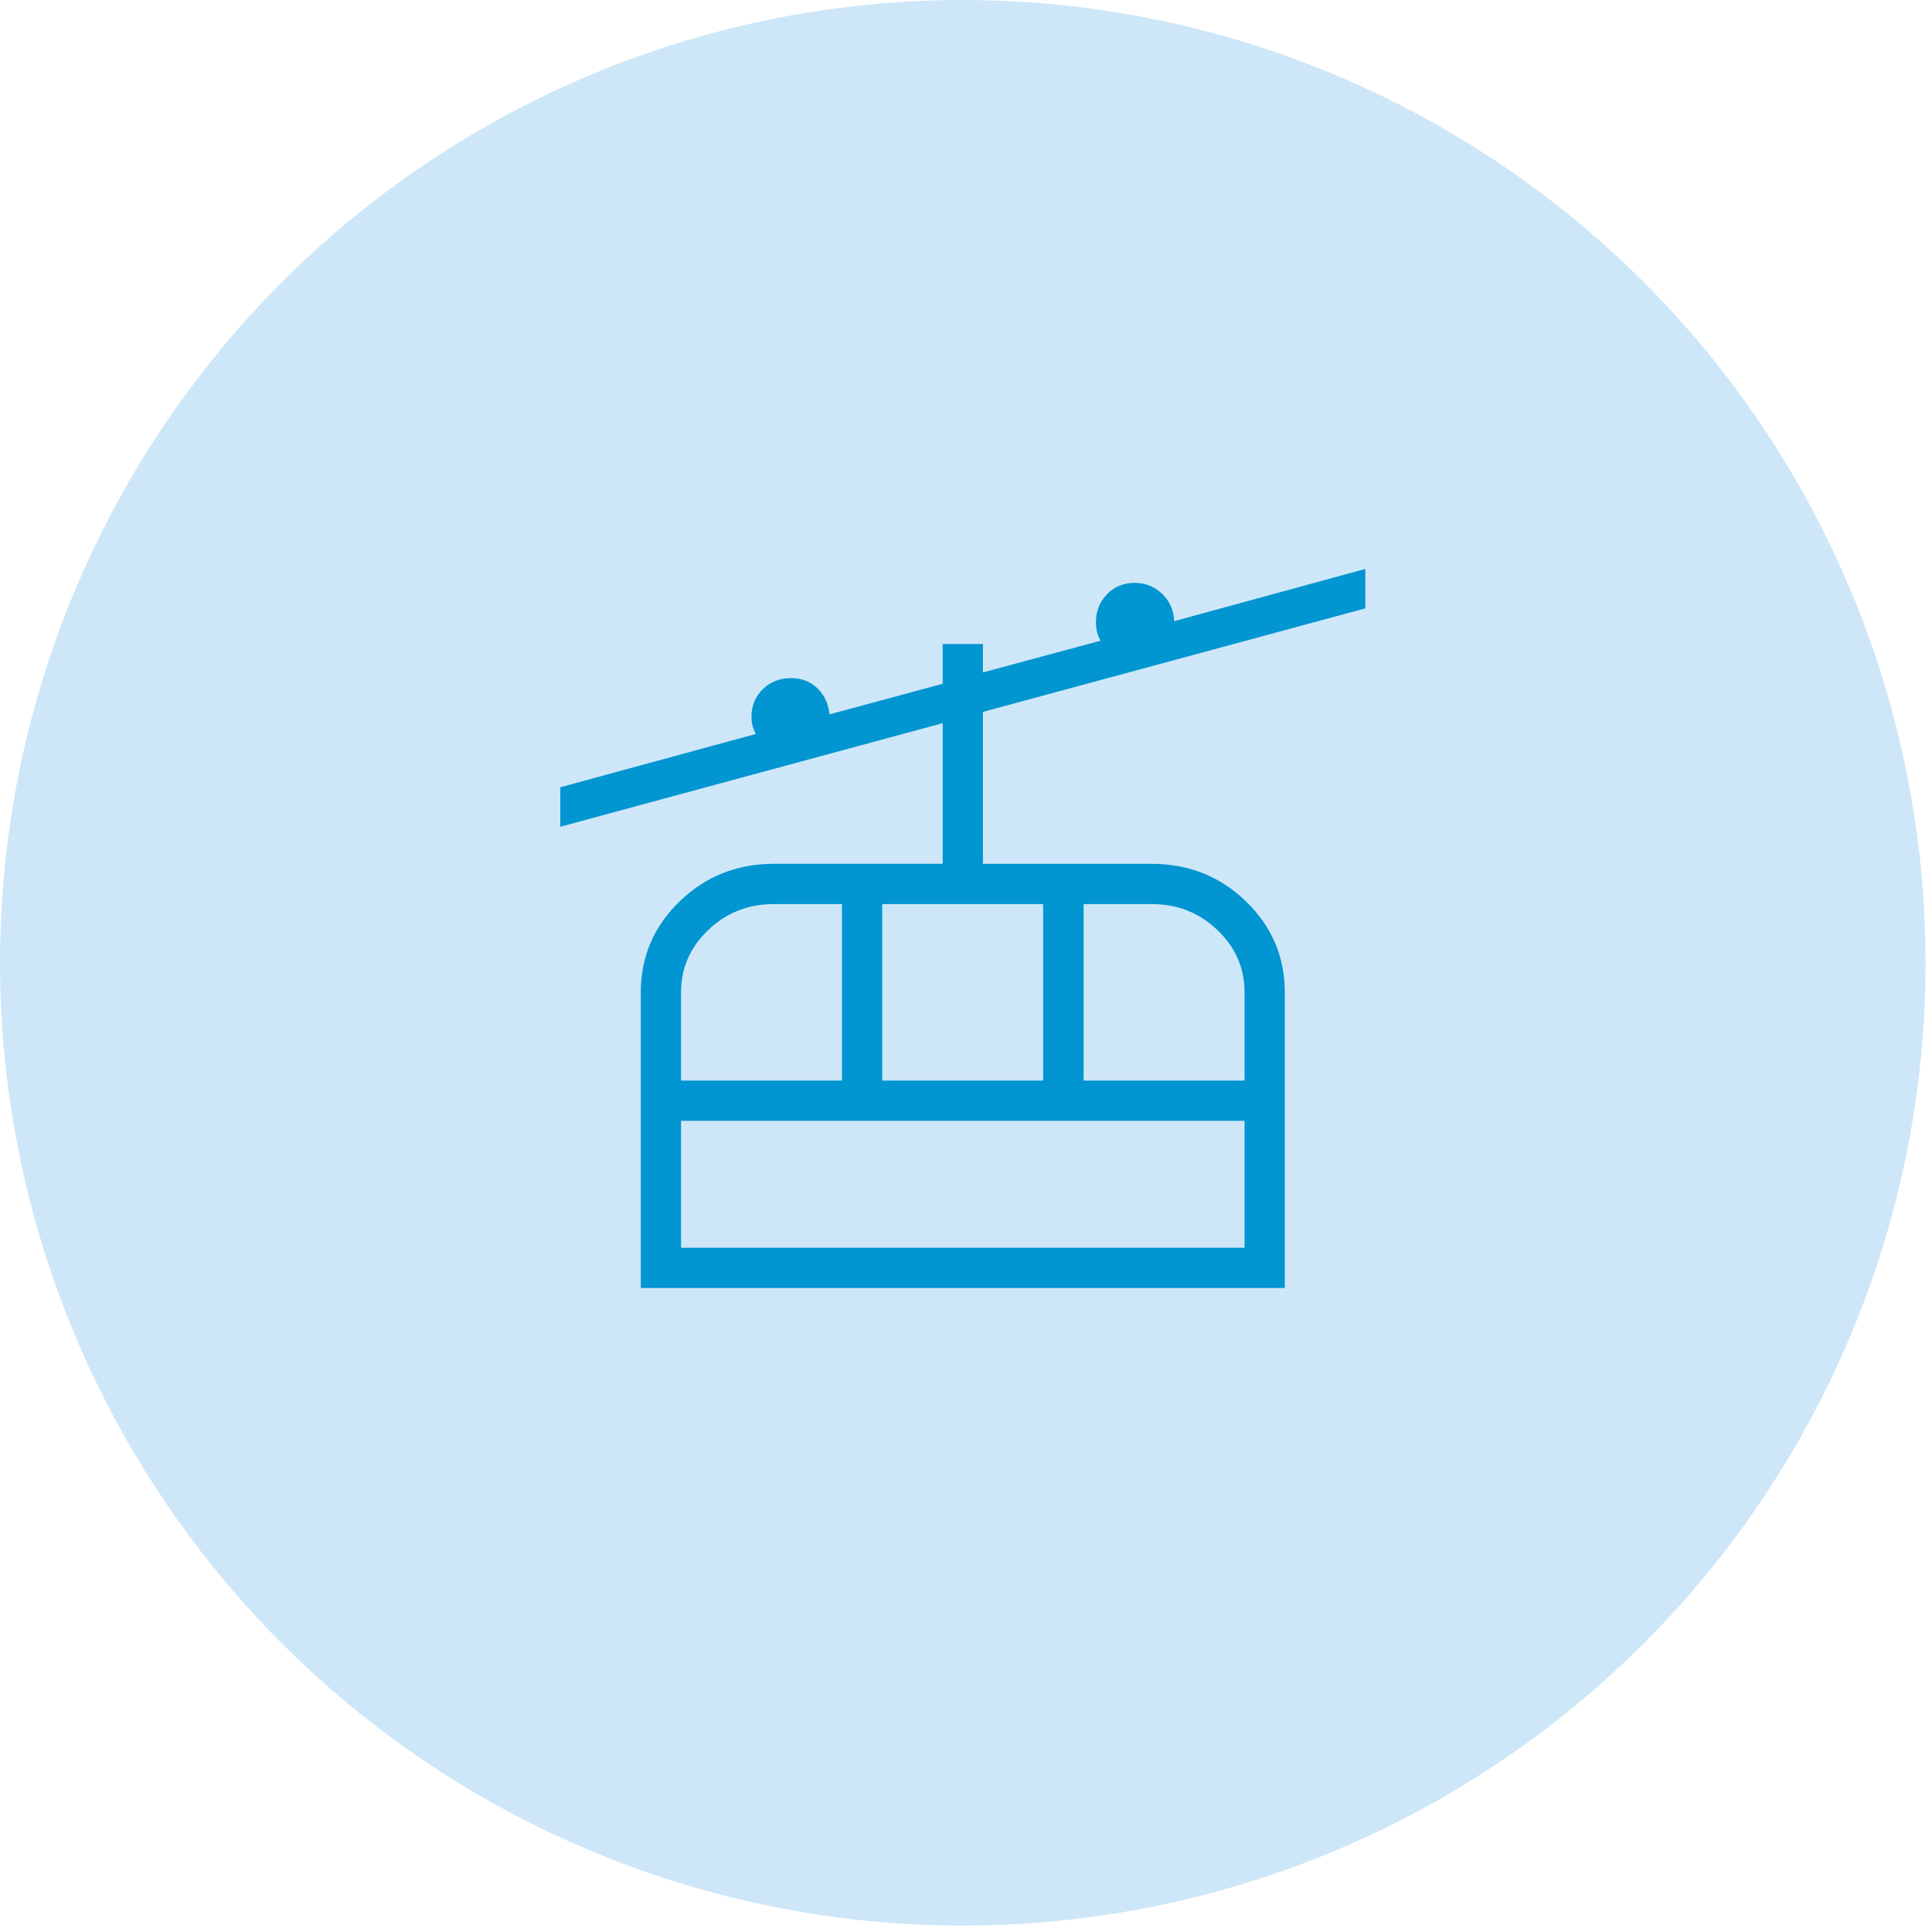
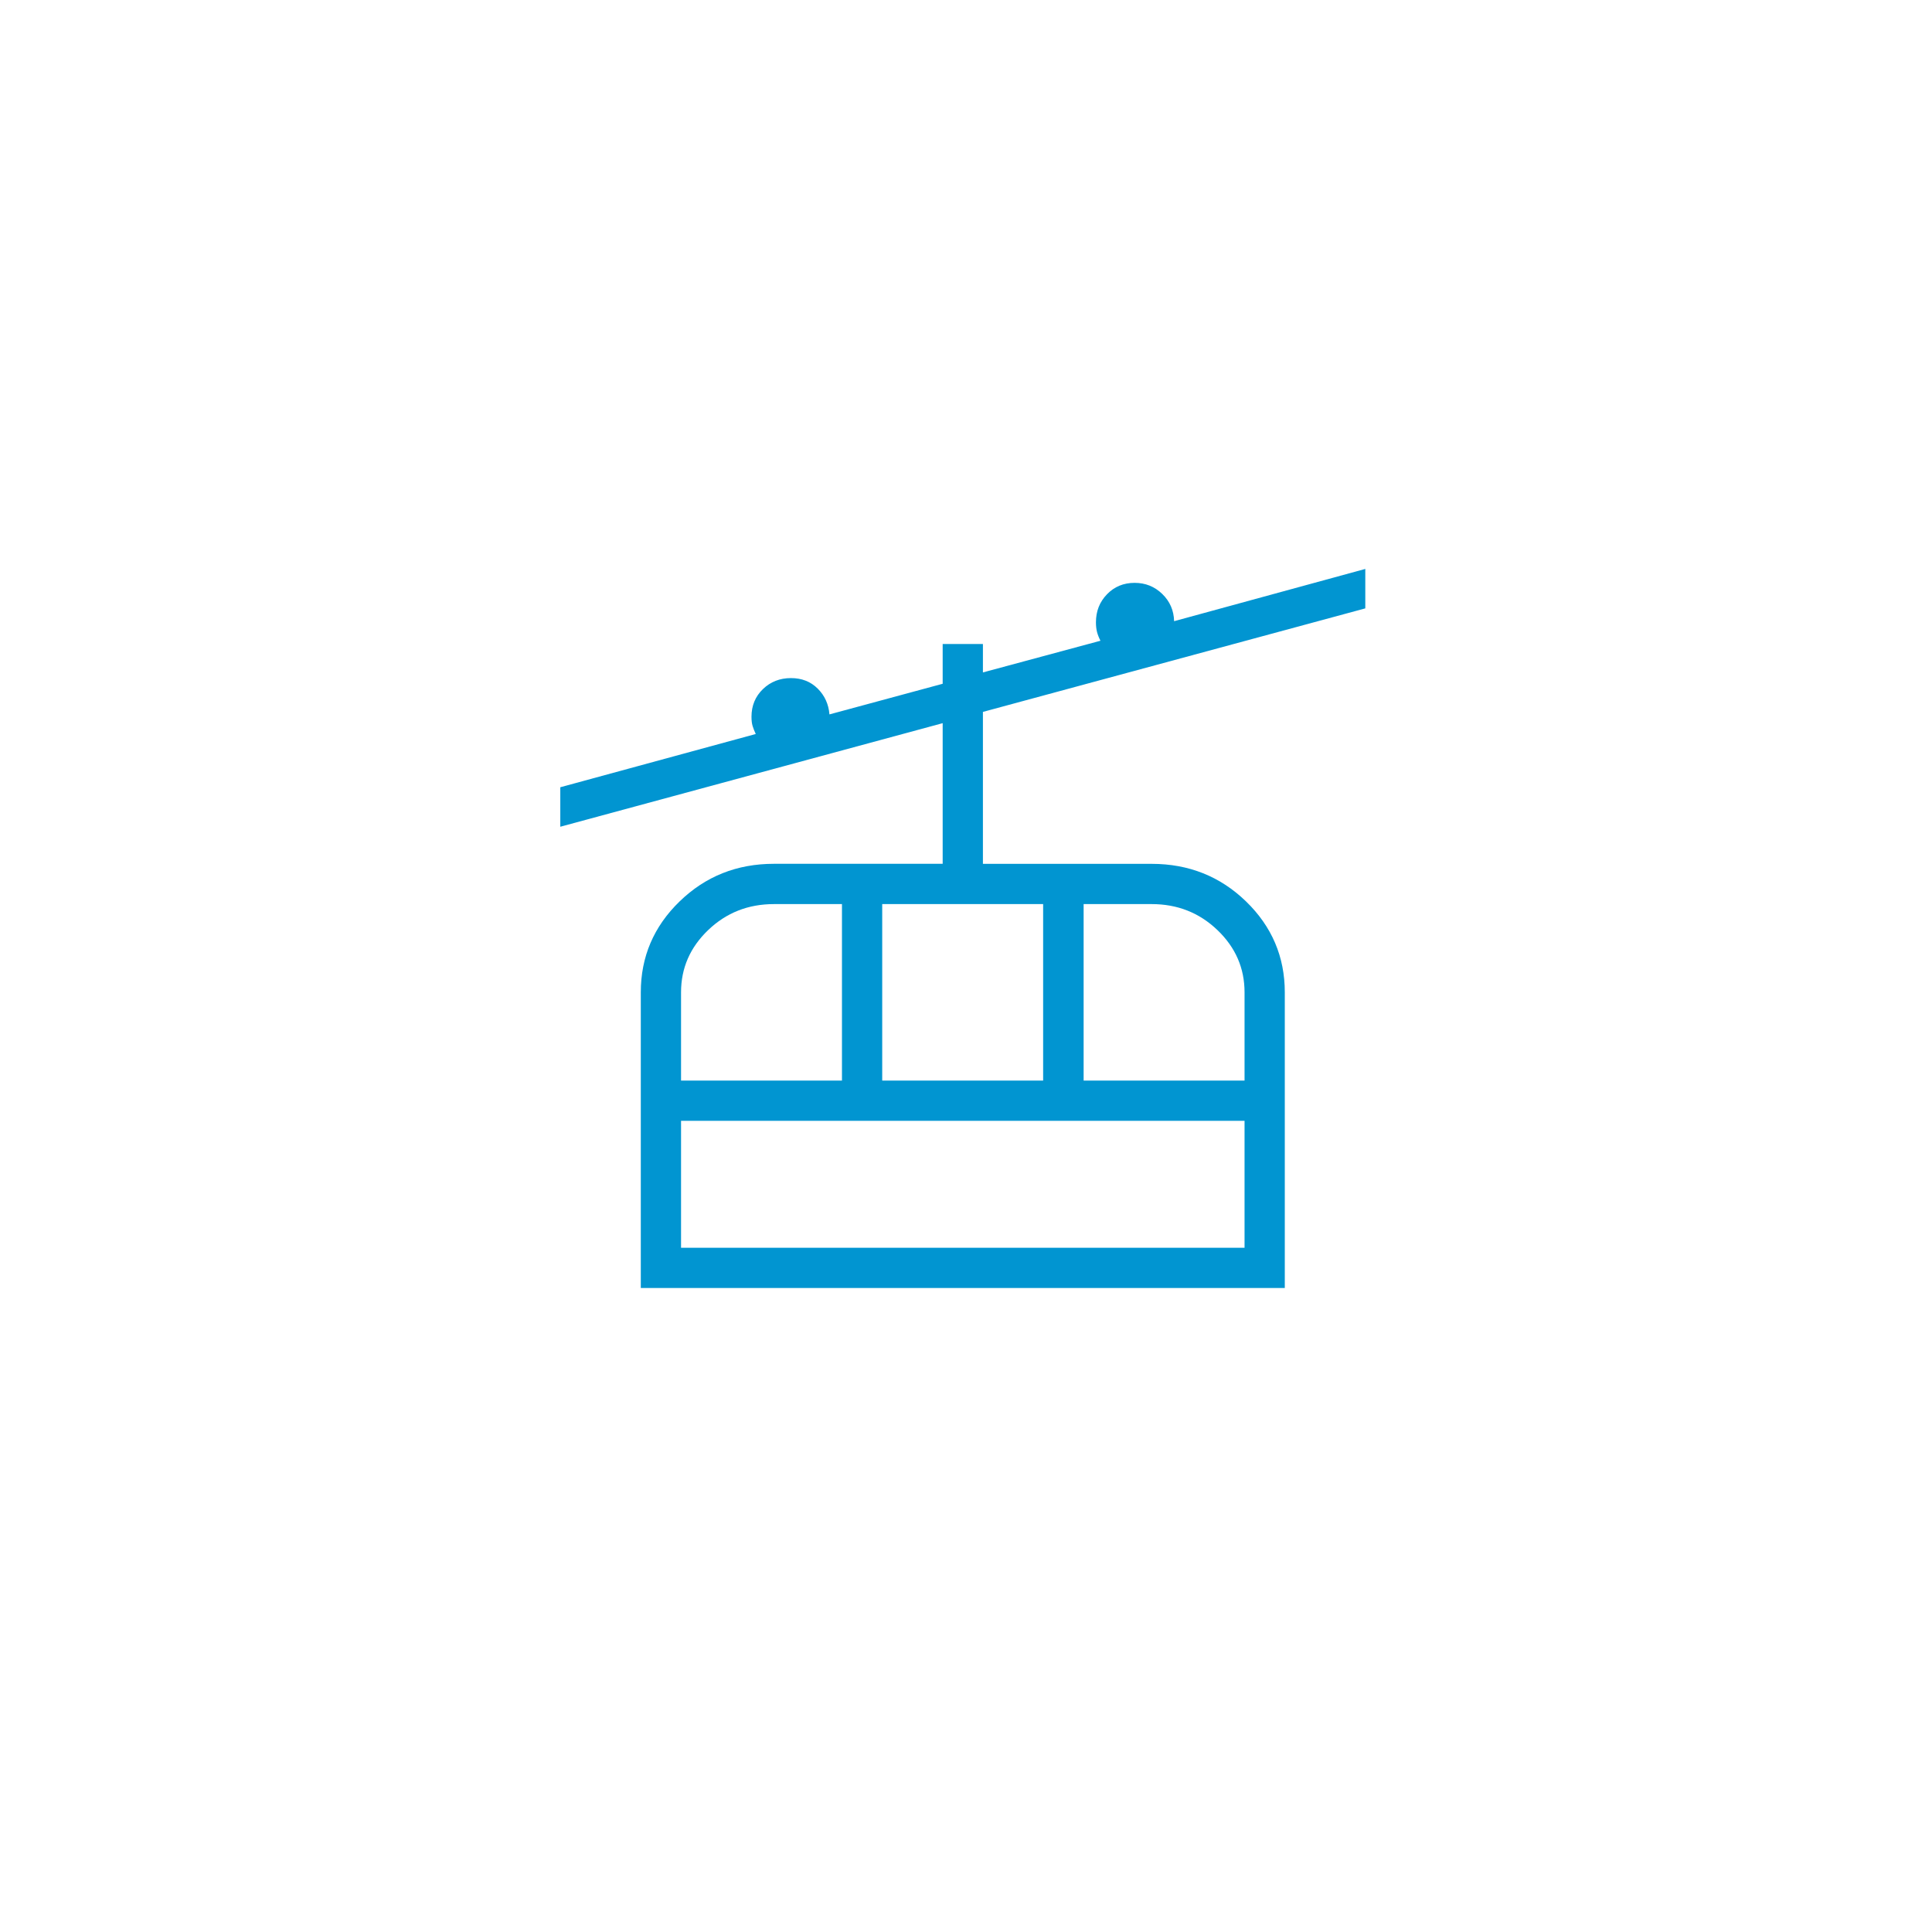
<svg xmlns="http://www.w3.org/2000/svg" width="136" height="136" viewBox="0 0 136 136" fill="none">
-   <circle cx="67.775" cy="67.775" r="67.775" fill="#C9E5F7" fill-opacity="0.9" />
  <path d="M45.108 90.667V69.853C45.108 67.354 46.018 65.221 47.839 63.455C49.658 61.689 51.872 60.806 54.481 60.806H66.358V50.906L39.441 58.197V55.417L53.2 51.669C53.105 51.468 53.032 51.281 52.979 51.108C52.926 50.934 52.9 50.717 52.9 50.456C52.9 49.676 53.168 49.027 53.704 48.509C54.239 47.992 54.897 47.733 55.679 47.733C56.438 47.733 57.065 47.979 57.558 48.47C58.052 48.961 58.329 49.567 58.388 50.289L66.358 48.133V45.333H69.191V47.334L77.465 45.104C77.357 44.894 77.277 44.69 77.224 44.492C77.173 44.293 77.147 44.065 77.147 43.806C77.147 43.026 77.406 42.369 77.924 41.834C78.441 41.298 79.09 41.029 79.87 41.029C80.629 41.029 81.277 41.289 81.814 41.809C82.35 42.328 82.629 42.967 82.65 43.727L96.108 40.049V42.826L69.191 50.113V60.809H81.069C83.677 60.809 85.892 61.691 87.713 63.455C89.532 65.221 90.441 67.354 90.441 69.853V90.667H45.108ZM47.941 87.833H87.608V78.897H47.941V87.833ZM47.941 76.064H59.269V63.642H54.481C52.667 63.642 51.124 64.251 49.851 65.47C48.578 66.688 47.941 68.149 47.941 69.853V76.064ZM62.102 76.064H73.43V63.642H62.102V76.064ZM76.28 76.064H87.608V69.853C87.608 68.149 86.971 66.688 85.698 65.47C84.425 64.251 82.882 63.642 81.069 63.642H76.28V76.064Z" fill="#0195D1" />
</svg>